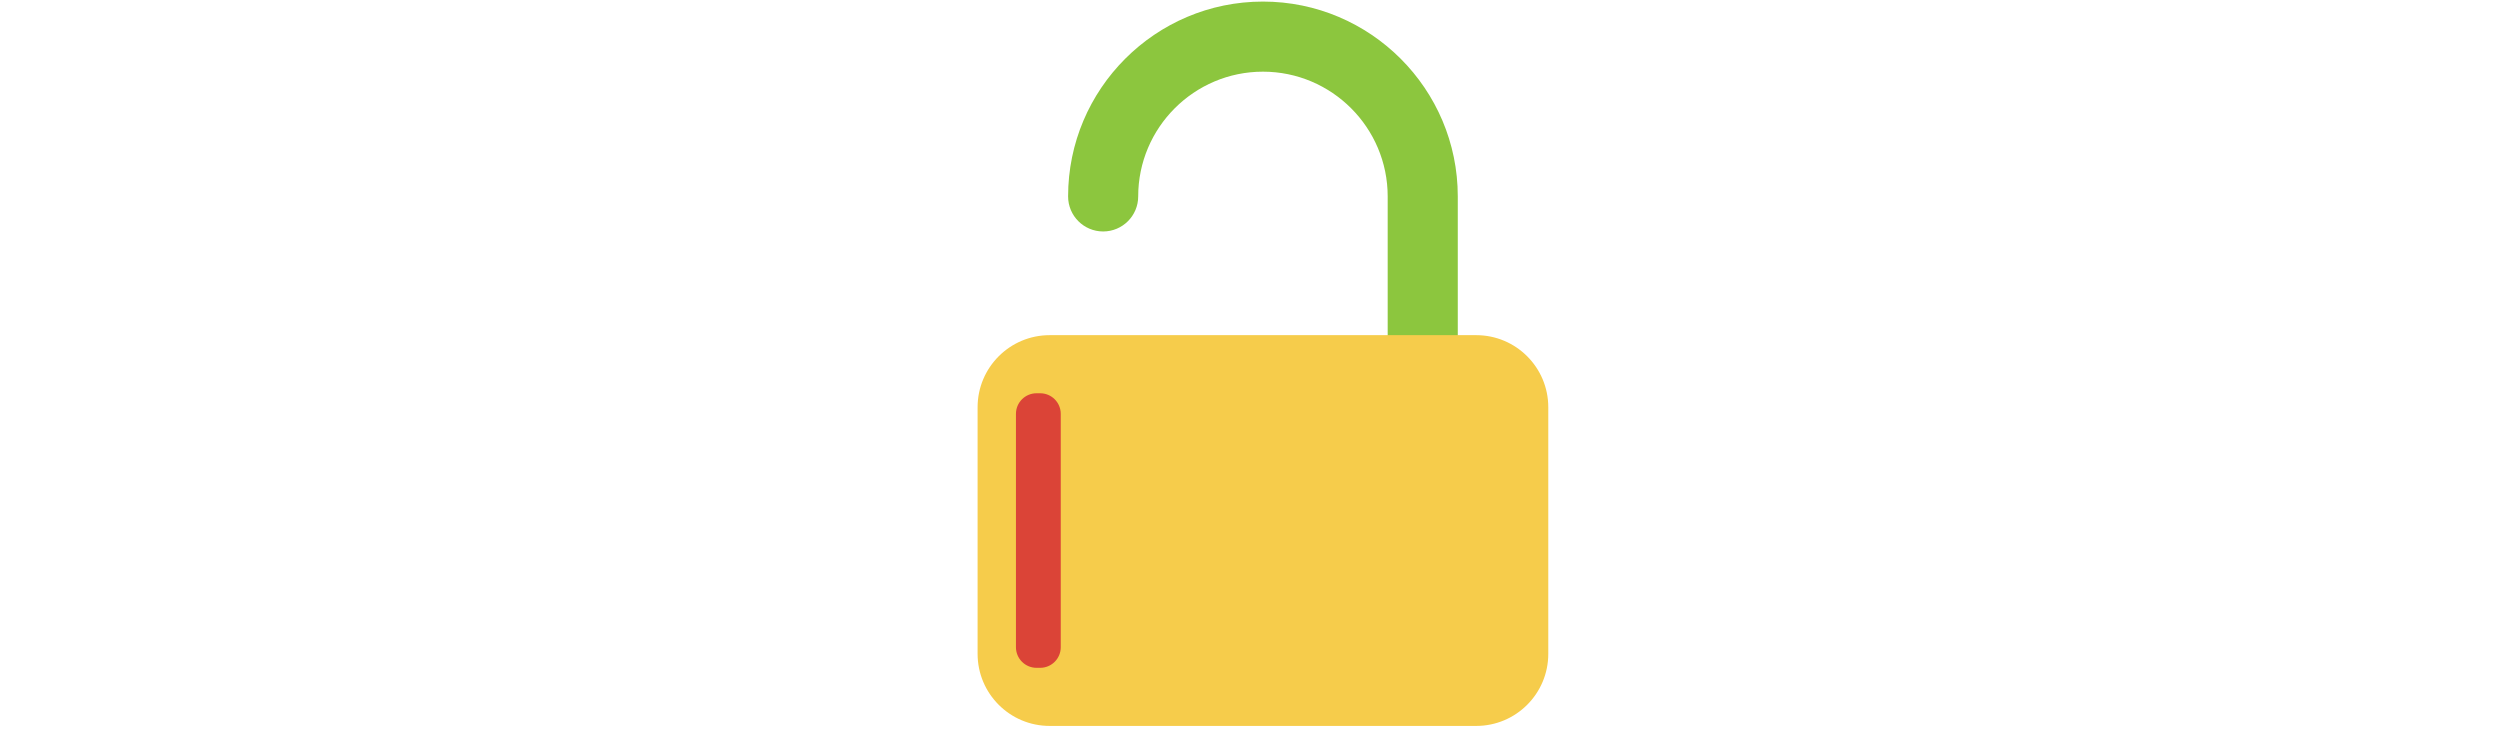
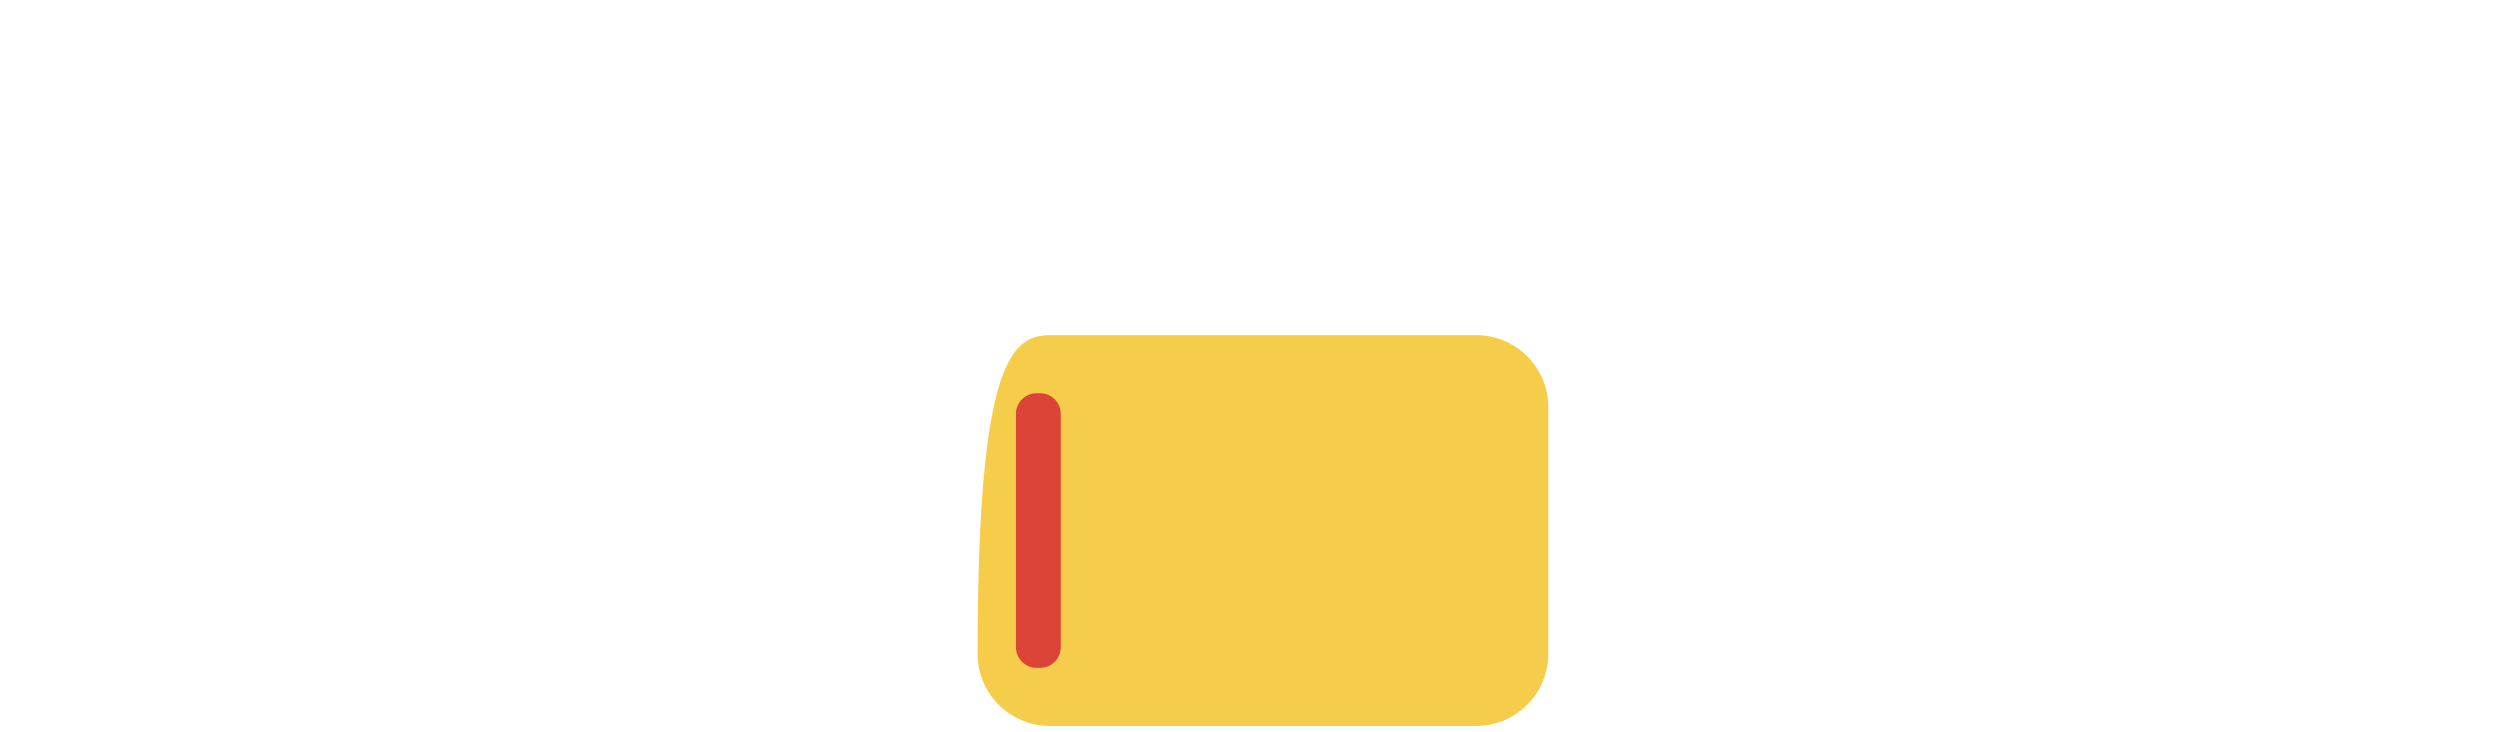
<svg xmlns="http://www.w3.org/2000/svg" id="th_fir_u1F513-openlock" width="100%" height="100%" version="1.1" preserveAspectRatio="xMidYMid meet" viewBox="0 0 512 512" style="height:150px" data-uid="fir_u1F513-openlock" data-keyword="u1F513-openlock" data-complex="true" data-coll="fir" data-c="{&quot;b1b4b5&quot;:[&quot;fir_u1F513-openlock_l_0&quot;],&quot;ffb636&quot;:[&quot;fir_u1F513-openlock_l_1&quot;],&quot;ffd469&quot;:[&quot;fir_u1F513-openlock_l_2&quot;]}" data-colors="[&quot;#b1b4b5&quot;,&quot;#ffb636&quot;,&quot;#ffd469&quot;]">
  <defs id="SvgjsDefs58969" />
-   <path id="fir_u1F513-openlock_l_0" d="M376.749 304.47C363.218 304.47 352.249 293.501 352.249 279.97V137.305C352.249 89.221 313.13 50.102 265.046 50.102C216.963 50.102 177.843 89.221 177.843 137.305C177.843 150.836 166.874 161.805 153.343 161.805S128.843 150.836 128.843 137.305C128.843 62.202 189.943 1.102 265.046 1.102S401.249 62.203 401.249 137.305V279.97C401.249 293.501 390.28 304.47 376.749 304.47Z " data-color-original="#b1b4b5" fill="#8cc63e" class="b1b4b5" />
-   <path id="fir_u1F513-openlock_l_1" d="M414.115 507.459H115.977C88.142 507.459 65.577 484.894 65.577 457.059V284.691C65.577 256.856 88.142 234.291 115.977 234.291H414.115C441.95 234.291 464.515 256.856 464.515 284.691V457.058C464.515 484.894 441.95 507.459 414.115 507.459Z " data-color-original="#ffb636" fill="#f6cc4b" class="ffb636" />
+   <path id="fir_u1F513-openlock_l_1" d="M414.115 507.459H115.977C88.142 507.459 65.577 484.894 65.577 457.059C65.577 256.856 88.142 234.291 115.977 234.291H414.115C441.95 234.291 464.515 256.856 464.515 284.691V457.058C464.515 484.894 441.95 507.459 414.115 507.459Z " data-color-original="#ffb636" fill="#f6cc4b" class="ffb636" />
  <path id="fir_u1F513-openlock_l_2" d="M109.311 466.841H106.786C98.833 466.841 92.386 460.394 92.386 452.441V289.309C92.386 281.356 98.833 274.909 106.786 274.909H109.311C117.264 274.909 123.711 281.356 123.711 289.309V452.441C123.711 460.394 117.264 466.841 109.311 466.841Z " data-color-original="#ffd469" fill="#db4437" class="ffd469" />
</svg>